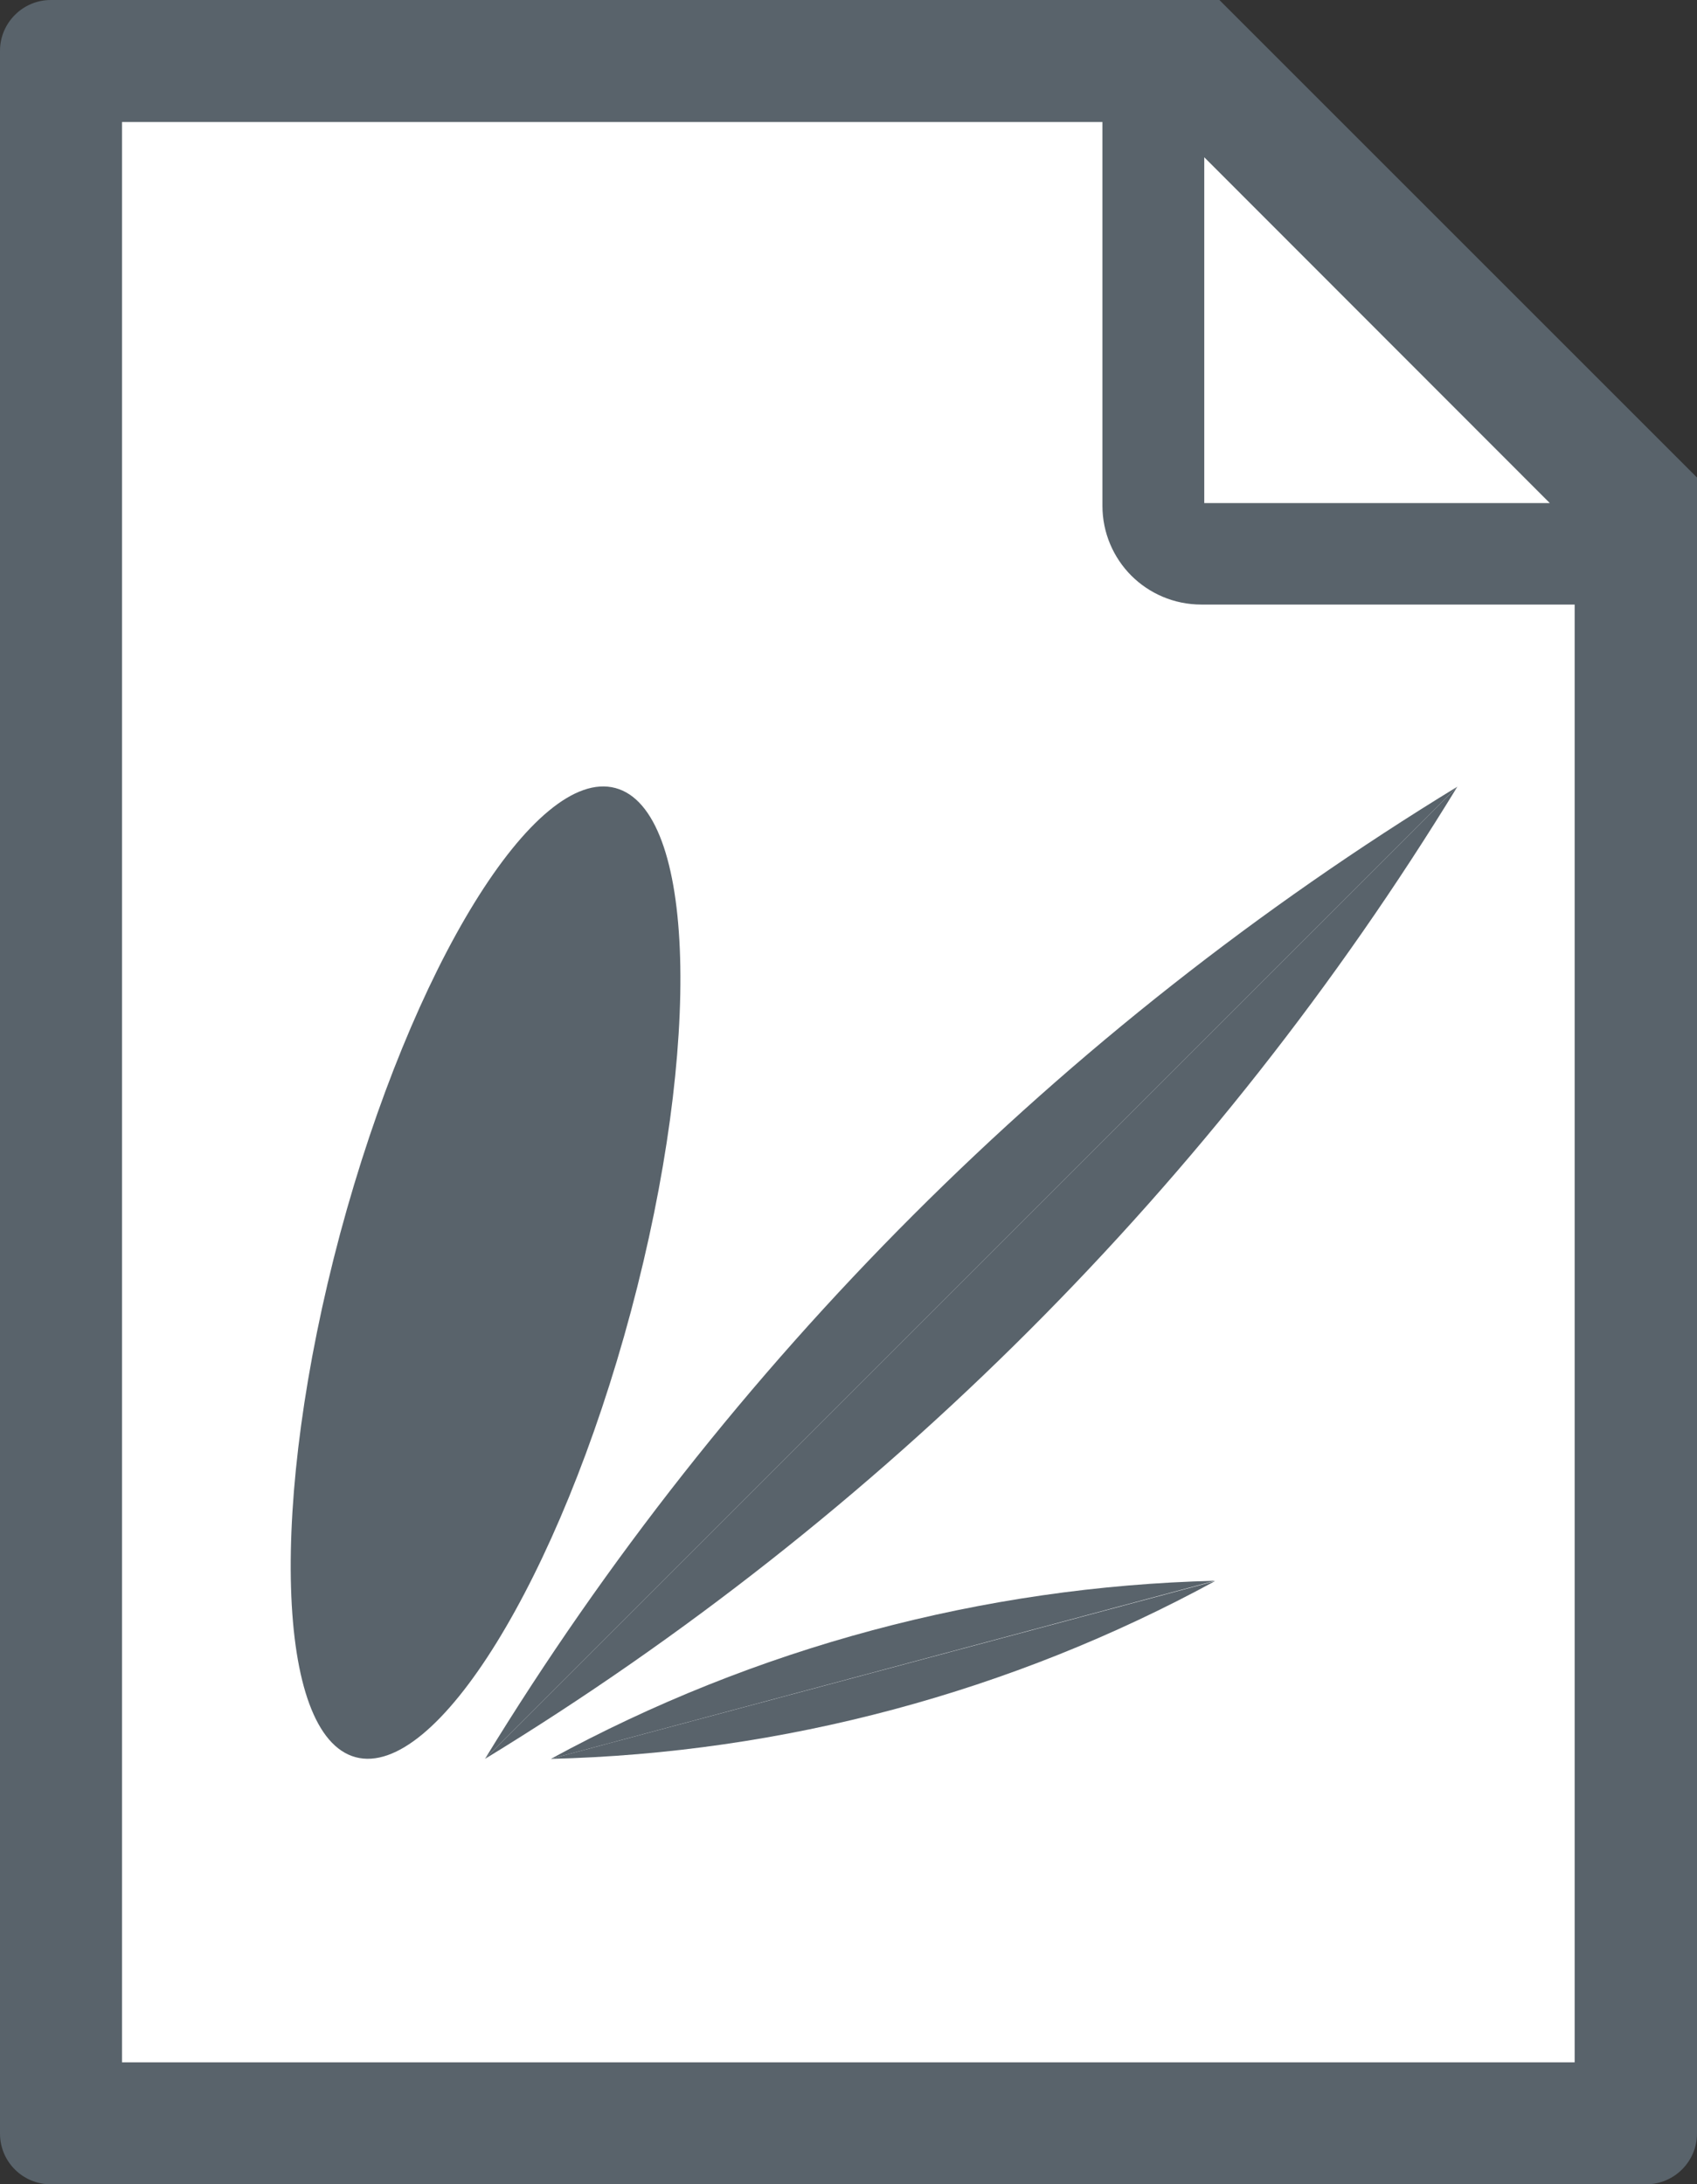
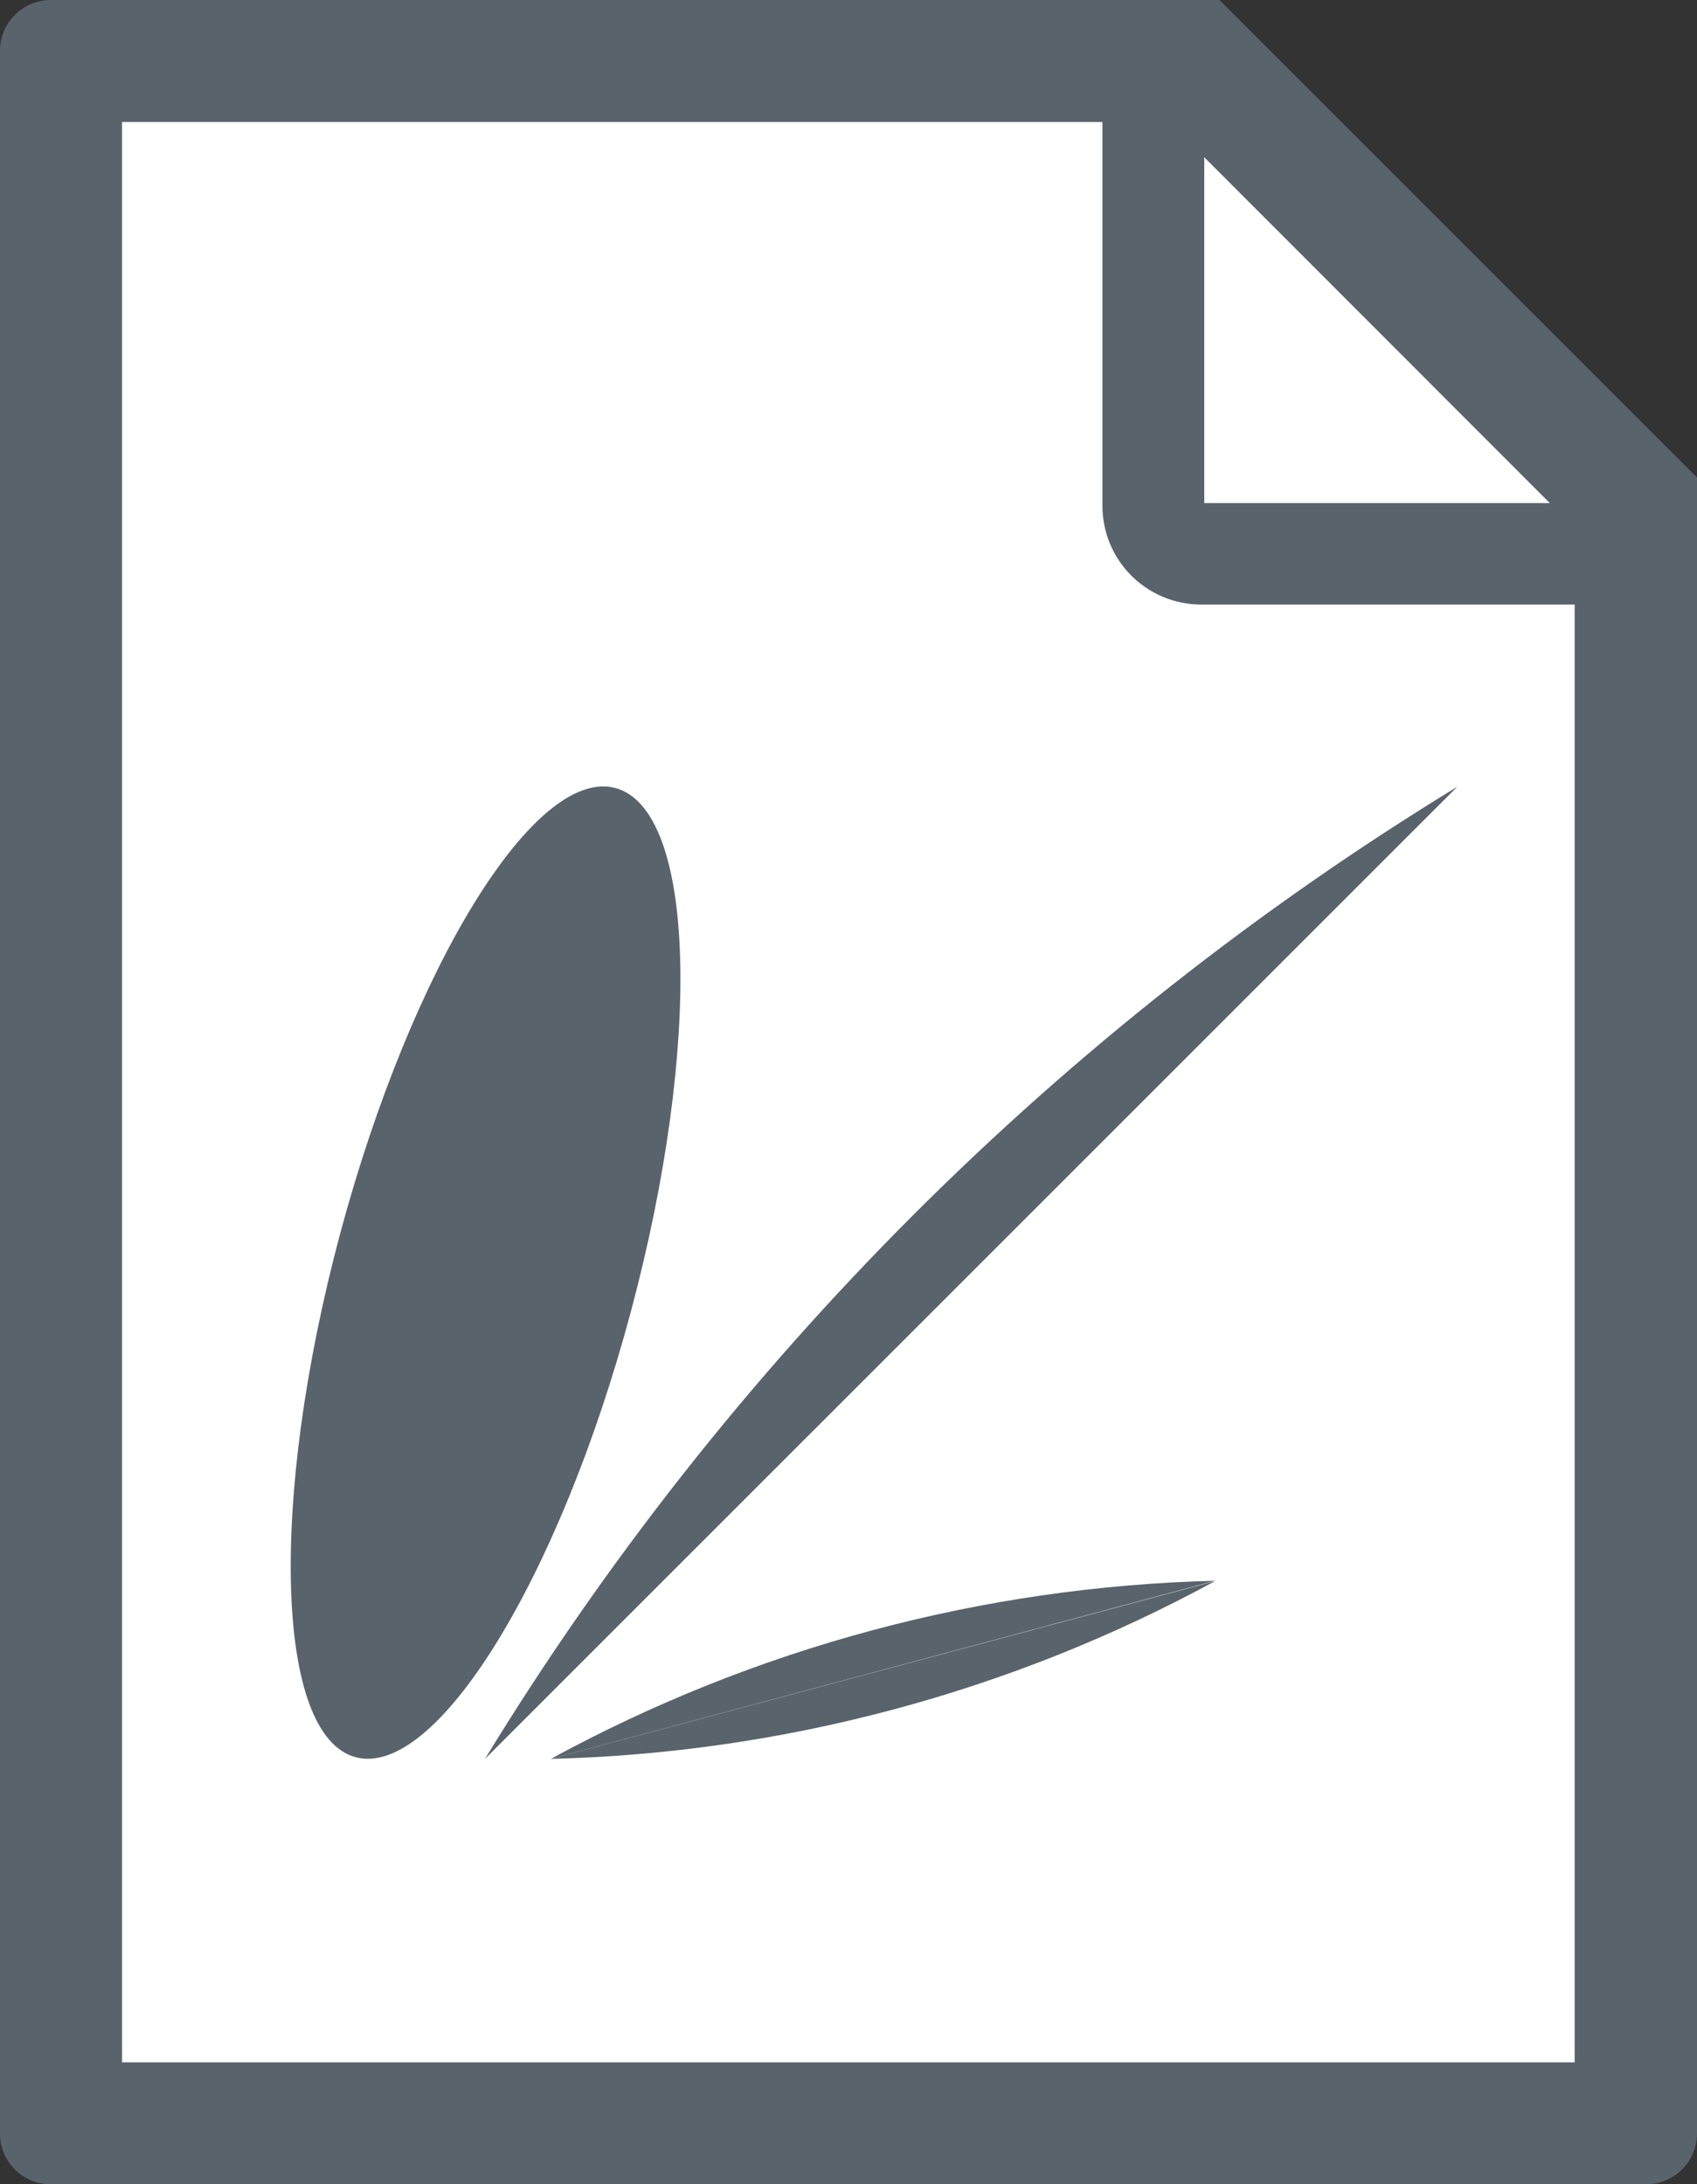
<svg xmlns="http://www.w3.org/2000/svg" id="_レイヤー_2" width="50.49" height="65" viewBox="0 0 50.49 65">
  <rect x="0" y="0" width="50.49" height="65" fill="#333333" stroke="none" />
  <defs>
    <style>.cls-1{fill:#59636b;}.cls-1,.cls-2{stroke-width:0px;}.cls-2{fill:#fff;}</style>
  </defs>
  <g id="_レイヤー_1-2">
    <path class="cls-1" d="m36.28,0H1.51C.68,0,0,.68,0,1.51v61.98c0,.84.68,1.51,1.51,1.51h47.47c.83,0,1.51-.68,1.51-1.51V14.21L36.28,0Z" />
    <polygon class="cls-2" points="35.83 4.68 46.11 14.97 35.83 14.97 35.83 4.68" />
    <path class="cls-2" d="m46.86,61.37H3.63V3.63h29.17v11.42c0,.81.33,1.55.86,2.08.53.53,1.27.86,2.08.86h11.11v43.38Z" />
-     <path class="cls-1" d="m14.43,52.34c11.79-7.2,21.73-17.14,28.93-28.93" />
    <path class="cls-1" d="m14.43,52.34c7.2-11.79,17.14-21.73,28.93-28.93" />
    <path class="cls-1" d="m16.39,52.34c6.91-.17,13.7-1.99,19.76-5.29" />
    <path class="cls-1" d="m16.39,52.34c6.07-3.31,12.86-5.13,19.76-5.3" />
    <path class="cls-1" d="m10.58,52.29c2.39.64,6.06-5.3,8.19-13.26,2.13-7.96,1.93-14.94-.46-15.58-2.39-.64-6.05,5.3-8.19,13.26-2.13,7.97-1.92,14.94.46,15.58Z" />
  </g>
</svg>